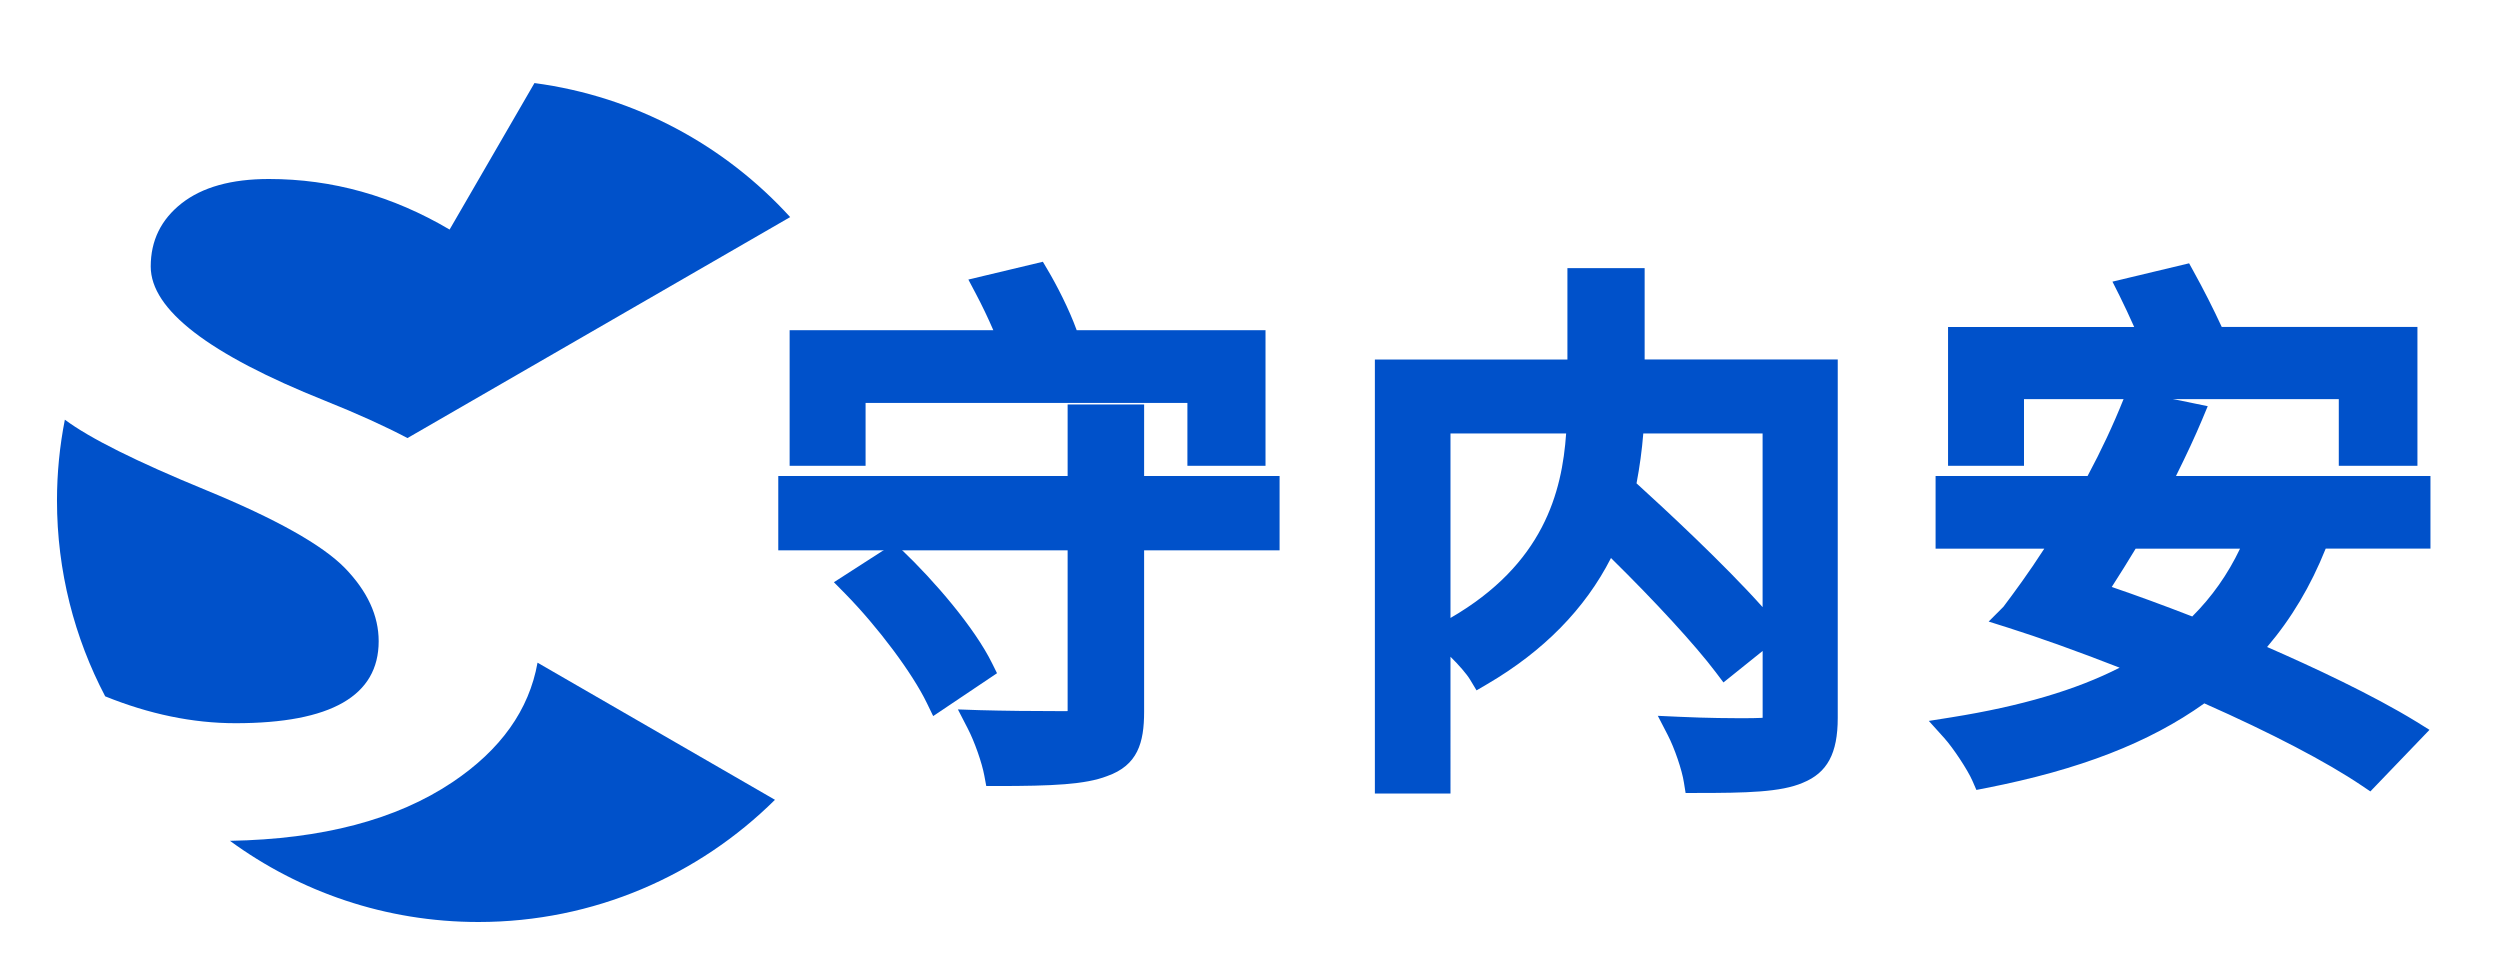
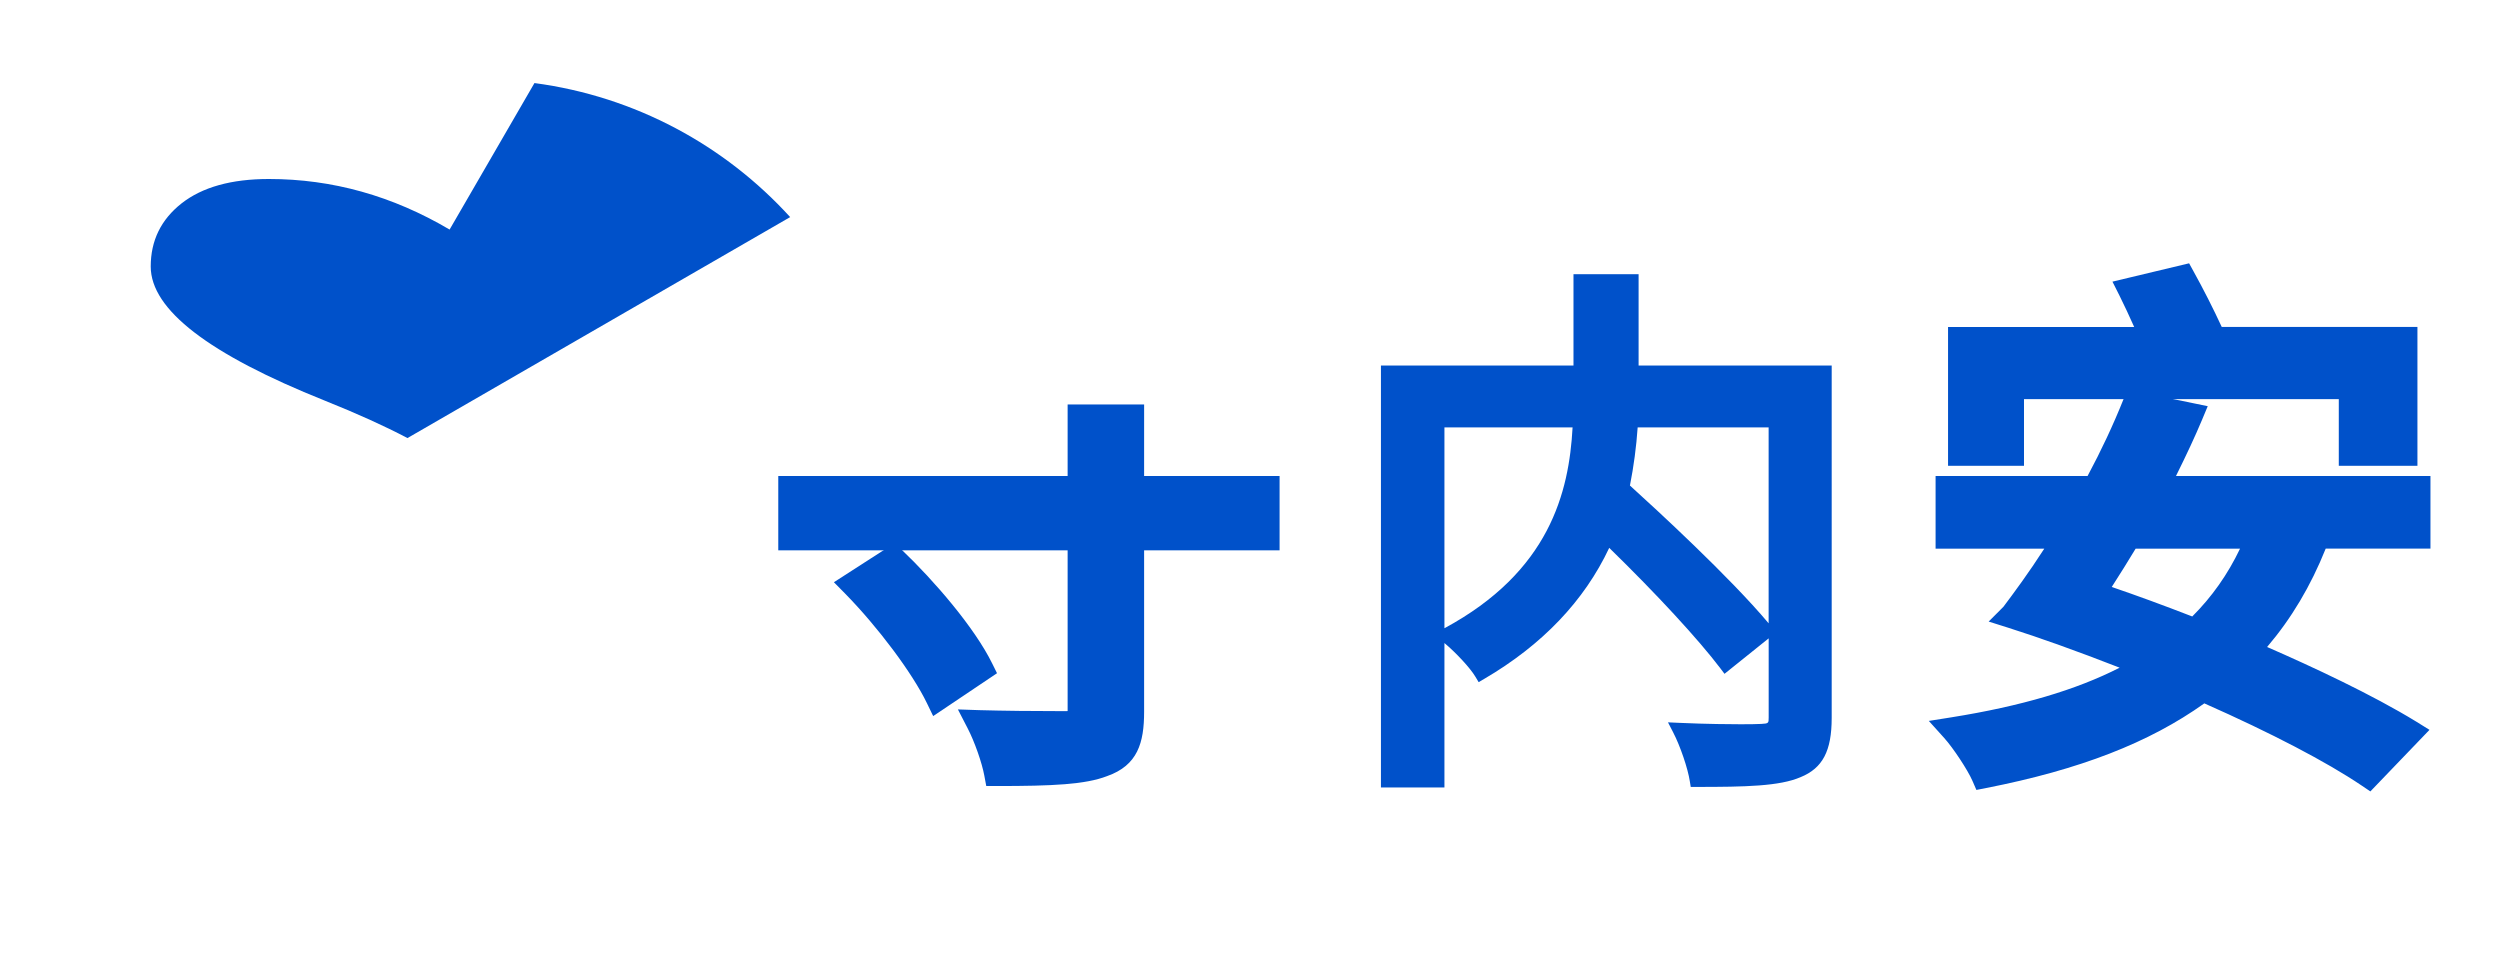
<svg xmlns="http://www.w3.org/2000/svg" version="1.1" id="圖層_1" x="0px" y="0px" width="155px" height="60px" viewBox="0 0 155 60" enable-background="new 0 0 155 60" xml:space="preserve">
-   <path fill="#0051CA" d="M23.478,39.756c0-1.586-0.698-3.098-2.092-4.537c-1.4-1.434-4.279-3.049-8.636-4.84  c-4.292-1.763-7.2-3.217-8.729-4.359c-0.32,1.629-0.488,3.299-0.488,5.017c0,4.382,1.087,8.513,2.989,12.136  c2.724,1.101,5.42,1.666,8.083,1.666C20.522,44.838,23.478,43.143,23.478,39.756z" />
  <path fill="#0051CA" d="M20.141,24.841c2.009,0.804,3.712,1.576,5.122,2.319l23.727-13.7c-4.046-4.444-9.601-7.479-15.854-8.31  l-5.261,9.083c-3.541-2.09-7.273-3.135-11.204-3.135c-2.326,0-4.127,0.504-5.412,1.51c-1.275,1.005-1.914,2.306-1.914,3.917  C9.345,19.196,12.942,21.963,20.141,24.841z" />
-   <path fill="#0051CA" d="M28.048,48.498c-3.468,2.324-8.068,3.531-13.792,3.633c4.322,3.16,9.644,5.033,15.407,5.033  c7.168,0,13.664-2.895,18.385-7.576l-14.721-8.502C32.805,44.016,31.05,46.486,28.048,48.498z" />
  <g>
    <path fill="#0051CA" d="M61.18,41.301c-1.066-2.172-3.544-5.049-5.526-6.936l-0.23-0.217l-3.13,2.016l0.345,0.35   c2.079,2.113,4.252,5.021,5.167,6.918l0.201,0.414l3.327-2.234L61.18,41.301z" />
    <path fill="#0051CA" d="M57.857,44.397l-0.389-0.803c-0.898-1.861-3.042-4.729-5.097-6.818l-0.669-0.678l3.765-2.425l0.444,0.419   c2.007,1.91,4.518,4.828,5.605,7.043l0.299,0.604L57.857,44.397z M52.885,36.229l0.021,0.021c2.106,2.142,4.309,5.093,5.238,7.019   l0.012,0.025l2.696-1.811l-0.008-0.017c-1.047-2.133-3.491-4.967-5.449-6.83l-0.015-0.014L52.885,36.229z" />
  </g>
  <g>
-     <path fill="#0051CA" d="M53.291,24.606h20.703v3.897h4.092v-7.655H66.488c-0.433-1.284-1.231-2.871-1.865-3.938l-0.148-0.252   l-3.88,0.927l0.242,0.457c0.463,0.872,0.944,1.901,1.313,2.806H49.332v7.655h3.959V24.606z" />
-     <path fill="#0051CA" d="M78.461,28.878h-4.842v-3.897H53.666v3.897h-4.709v-8.405h12.629c-0.327-0.758-0.709-1.556-1.08-2.255   l-0.468-0.885l4.62-1.104l0.289,0.491c0.547,0.92,1.327,2.422,1.808,3.753h11.707V28.878z M74.369,28.128h3.342v-6.905H66.218   l-0.086-0.255c-0.449-1.334-1.268-2.917-1.832-3.866l-0.008-0.014l-3.14,0.75l0.016,0.029c0.468,0.882,0.952,1.917,1.329,2.84   l0.211,0.517H49.707v6.905h3.209v-3.897h21.453V28.128z" />
-   </g>
+     </g>
  <g>
    <path fill="#0051CA" d="M70.561,25.453h-3.993v4.434h-17.94v3.857h17.94v10.318c0,0.33,0,0.381-0.474,0.405   c-2.045,0-3.862-0.021-5.397-0.063l-0.68-0.023l0.312,0.605c0.434,0.834,0.916,2.199,1.071,3.049l0.06,0.324h0.334   c3.432,0,5.415-0.09,6.716-0.592c1.71-0.599,2.05-1.834,2.05-3.638V33.744h8.399v-3.857H70.56L70.561,25.453L70.561,25.453z" />
    <path fill="#0051CA" d="M61.794,48.734h-0.646l-0.117-0.631c-0.148-0.812-0.612-2.132-1.035-2.944l-0.606-1.175l1.319,0.045   c1.499,0.042,3.312,0.063,5.385,0.063c0.04-0.002,0.072-0.005,0.099-0.007c0-0.008,0-0.016,0-0.023v-9.943h-17.94v-4.607h17.94   v-4.434h4.743l-0.001,4.434h8.399v4.607h-8.399V44.13c0,1.912-0.392,3.323-2.301,3.991C67.293,48.639,65.277,48.734,61.794,48.734z    M61.772,47.984h0.022c3.391,0,5.339-0.088,6.581-0.566c1.523-0.533,1.81-1.566,1.81-3.288V33.369h8.399v-3.107h-8.399v-4.434   h-3.242v4.434h-17.94v3.107h17.94v10.693c0,0.564-0.194,0.747-0.829,0.779c-2.125,0.014-3.919-0.02-5.427-0.063l-0.043-0.002   l0.019,0.037c0.451,0.866,0.947,2.281,1.106,3.153L61.772,47.984z" />
  </g>
  <g>
    <path fill="#0051CA" d="M150.313,33.643v-3.754h-16.01c0.801-1.591,1.4-2.869,1.867-3.98l0.188-0.449l-4.23-0.871l-0.125,0.31   c-0.654,1.638-1.443,3.317-2.35,4.99h-9.271v3.754h7.045c-1.072,1.726-2.177,3.226-2.949,4.244l-0.479,0.479l0.629,0.198   c2.157,0.683,4.736,1.617,7.682,2.779c-2.836,1.598-6.529,2.744-11.256,3.5l-0.726,0.115l0.493,0.547   c0.593,0.658,1.505,2.045,1.811,2.748l0.129,0.297l0.317-0.063c5.843-1.146,10.157-2.84,13.546-5.309   c4.262,1.877,7.809,3.727,10.008,5.213l0.279,0.188l3.127-3.256l-0.42-0.261c-2.829-1.733-6.729-3.537-9.678-4.811   c1.691-1.889,3.004-4.061,3.998-6.613h6.375V33.643z M136.01,38.658c-2.082-0.811-3.98-1.504-5.662-2.066   c0.606-0.912,1.223-1.916,1.85-2.949h7.269C138.616,35.586,137.482,37.232,136.01,38.658z" />
    <path fill="#0051CA" d="M146.962,49.068l-0.541-0.365c-2.153-1.455-5.611-3.261-9.753-5.094c-3.415,2.439-7.719,4.108-13.519,5.247   l-0.613,0.12l-0.249-0.573c-0.29-0.666-1.187-2.026-1.745-2.646l-0.956-1.06l1.408-0.224c4.308-0.689,7.728-1.698,10.423-3.077   c-2.639-1.027-4.958-1.859-6.903-2.475l-1.217-0.384l0.914-0.916c0.626-0.83,1.568-2.103,2.534-3.604h-6.739v-4.504h9.423   c0.85-1.586,1.599-3.185,2.225-4.754l0.243-0.601l4.982,1.026l-0.363,0.869c-0.417,0.994-0.933,2.104-1.606,3.46h15.778v4.502   h-6.495c-0.932,2.325-2.124,4.327-3.633,6.099c2.791,1.218,6.506,2.947,9.254,4.631l0.814,0.506L146.962,49.068z M121.068,45.221   l0.03,0.034c0.622,0.69,1.551,2.102,1.876,2.85l0.009,0.021l0.021-0.005c5.789-1.136,10.046-2.802,13.397-5.243l0.175-0.128   l0.197,0.088c4.268,1.879,7.843,3.742,10.066,5.245l0.018,0.012l2.588-2.694l-0.027-0.017c-2.865-1.756-6.817-3.571-9.628-4.784   l-0.479-0.207l0.348-0.388c1.663-1.857,2.948-3.983,3.928-6.499l0.093-0.239h6.257v-3.002h-16.243l0.273-0.543   c0.802-1.593,1.392-2.85,1.856-3.957l0.012-0.028l-3.479-0.716l-0.008,0.02c-0.663,1.66-1.46,3.352-2.367,5.029l-0.106,0.196h-9.12   v3.004h7.345l-0.356,0.573c-1.104,1.776-2.223,3.289-2.969,4.272l-0.079,0.08l0.043,0.014c2.146,0.679,4.738,1.616,7.707,2.788   l0.732,0.289l-0.687,0.387c-2.874,1.619-6.597,2.778-11.38,3.543L121.068,45.221z M136.098,39.095l-0.224-0.087   c-2.082-0.811-3.981-1.504-5.646-2.061l-0.464-0.155l0.271-0.408c0.63-0.947,1.281-2.012,1.842-2.936l0.109-0.181h8.053   l-0.229,0.525c-0.872,1.993-2.029,3.673-3.539,5.135L136.098,39.095z M130.928,36.392c1.5,0.511,3.176,1.125,4.992,1.829   c1.223-1.221,2.197-2.603,2.962-4.203h-6.474C131.95,34.772,131.438,35.606,130.928,36.392z" />
  </g>
  <g>
    <path fill="#0051CA" d="M125.113,24.37h20.267v4.133h4.126v-7.856h-11.999c-0.507-1.12-1.192-2.483-1.827-3.623l-0.146-0.267   l-4.014,0.96l0.228,0.451c0.38,0.758,0.786,1.659,1.149,2.479h-11.742v7.856h3.959V24.37L125.113,24.37z" />
    <path fill="#0051CA" d="M149.881,28.878h-4.876v-4.133h-19.517v4.133h-4.709v-8.606h11.54c-0.291-0.649-0.607-1.337-0.907-1.936   l-0.44-0.874l4.753-1.137l0.284,0.518c0.591,1.063,1.232,2.327,1.739,3.428h12.133V28.878z M145.755,28.128h3.376v-7.106h-11.866   l-0.1-0.22c-0.512-1.132-1.189-2.476-1.813-3.595l-0.01-0.019l-3.274,0.783l0.015,0.028c0.391,0.779,0.804,1.699,1.157,2.496   l0.233,0.527h-11.943v7.106h3.209v-4.133h21.017V28.128z" />
  </g>
  <g>
    <path fill="#0051CA" d="M101.593,22.664v-5.262v-0.403h-0.403h-3.233h-0.401v0.403v5.262H86.016h-0.398v0.401v25.357v0.4h0.398   h3.135h0.404v-0.4v-8.553c0.723,0.605,1.596,1.545,1.916,2.082l0.205,0.342l0.344-0.201c3.602-2.107,6.207-4.84,7.752-8.125   c2.924,2.85,5.543,5.686,6.899,7.48l0.249,0.33l0.323-0.26l2.415-1.939v4.898c0,0.36,0,0.383-0.463,0.407   c-0.237,0.013-0.695,0.021-1.26,0.021c-0.584,0-2.123-0.01-3.828-0.088l-0.692-0.031l0.319,0.617   c0.438,0.844,0.916,2.24,1.037,3.049l0.055,0.338h0.346c3.057,0,5.158-0.043,6.462-0.605c1.368-0.557,1.931-1.621,1.931-3.674   V23.064v-0.401h-0.401L101.593,22.664L101.593,22.664z M89.555,38.951V26.5H97.5C97.281,30.516,96.077,35.436,89.555,38.951z    M109.656,38.646c-2.418-2.881-6.977-7.072-8.6-8.543c0.237-1.196,0.397-2.405,0.479-3.603h8.12V38.646z" />
-     <path fill="#0051CA" d="M89.93,49.197h-4.688V22.289H97.18v-5.665h4.788v5.665l11.972-0.001V44.51c0,2.201-0.647,3.404-2.164,4.021   c-1.365,0.589-3.501,0.633-6.604,0.633h-0.665l-0.105-0.653c-0.113-0.757-0.58-2.127-1-2.936l-0.617-1.194l1.34,0.061   c1.772,0.082,3.365,0.088,3.812,0.088c0.556,0,1.006-0.008,1.239-0.02c0.024-0.002,0.066-0.004,0.108-0.007   c0-0.009,0-0.018,0-0.026V40.36l-2.43,1.951l-0.482-0.639c-1.271-1.681-3.734-4.364-6.491-7.075   c-1.601,3.146-4.179,5.774-7.671,7.817l-0.664,0.389l-0.396-0.659c-0.209-0.35-0.699-0.916-1.22-1.426V49.197z M85.992,48.447   l3.188-0.025V26.125h8.716l-0.021,0.396c-0.201,3.703-1.265,9.055-8.142,12.761l-0.18,0.097l0.243,0.204   c0.782,0.656,1.66,1.612,1.997,2.177l0.014,0.023l0.023-0.014c3.532-2.067,6.09-4.745,7.603-7.961l0.224-0.477l0.377,0.367   c2.975,2.899,5.568,5.712,6.937,7.522l0.017,0.022l2.604-2.092l-0.222-0.264c-2.355-2.807-6.774-6.884-8.564-8.507l-0.157-0.143   l0.041-0.208c0.233-1.173,0.393-2.369,0.474-3.555l0.023-0.35h8.846v12.673l0.002-0.002v5.681c0,0.636-0.241,0.751-0.818,0.781   c-0.24,0.014-0.706,0.021-1.279,0.021c-0.45,0-2.058-0.007-3.846-0.088l-0.044-0.002l0.021,0.041   c0.466,0.897,0.948,2.318,1.075,3.165l0.029,0.019c3.009,0,5.074-0.04,6.313-0.575c1.229-0.499,1.704-1.432,1.704-3.329   l-0.026-21.472h-11.945l-0.028-5.664l-3.26,0.028v5.637l-11.938,0.026V48.447z M89.93,26.875v11.438   c5.771-3.339,6.916-7.797,7.171-11.438H89.93z M101.465,29.967c1.724,1.566,5.419,4.989,7.816,7.674V26.875h-7.397   C101.801,27.908,101.66,28.945,101.465,29.967z" />
  </g>
</svg>